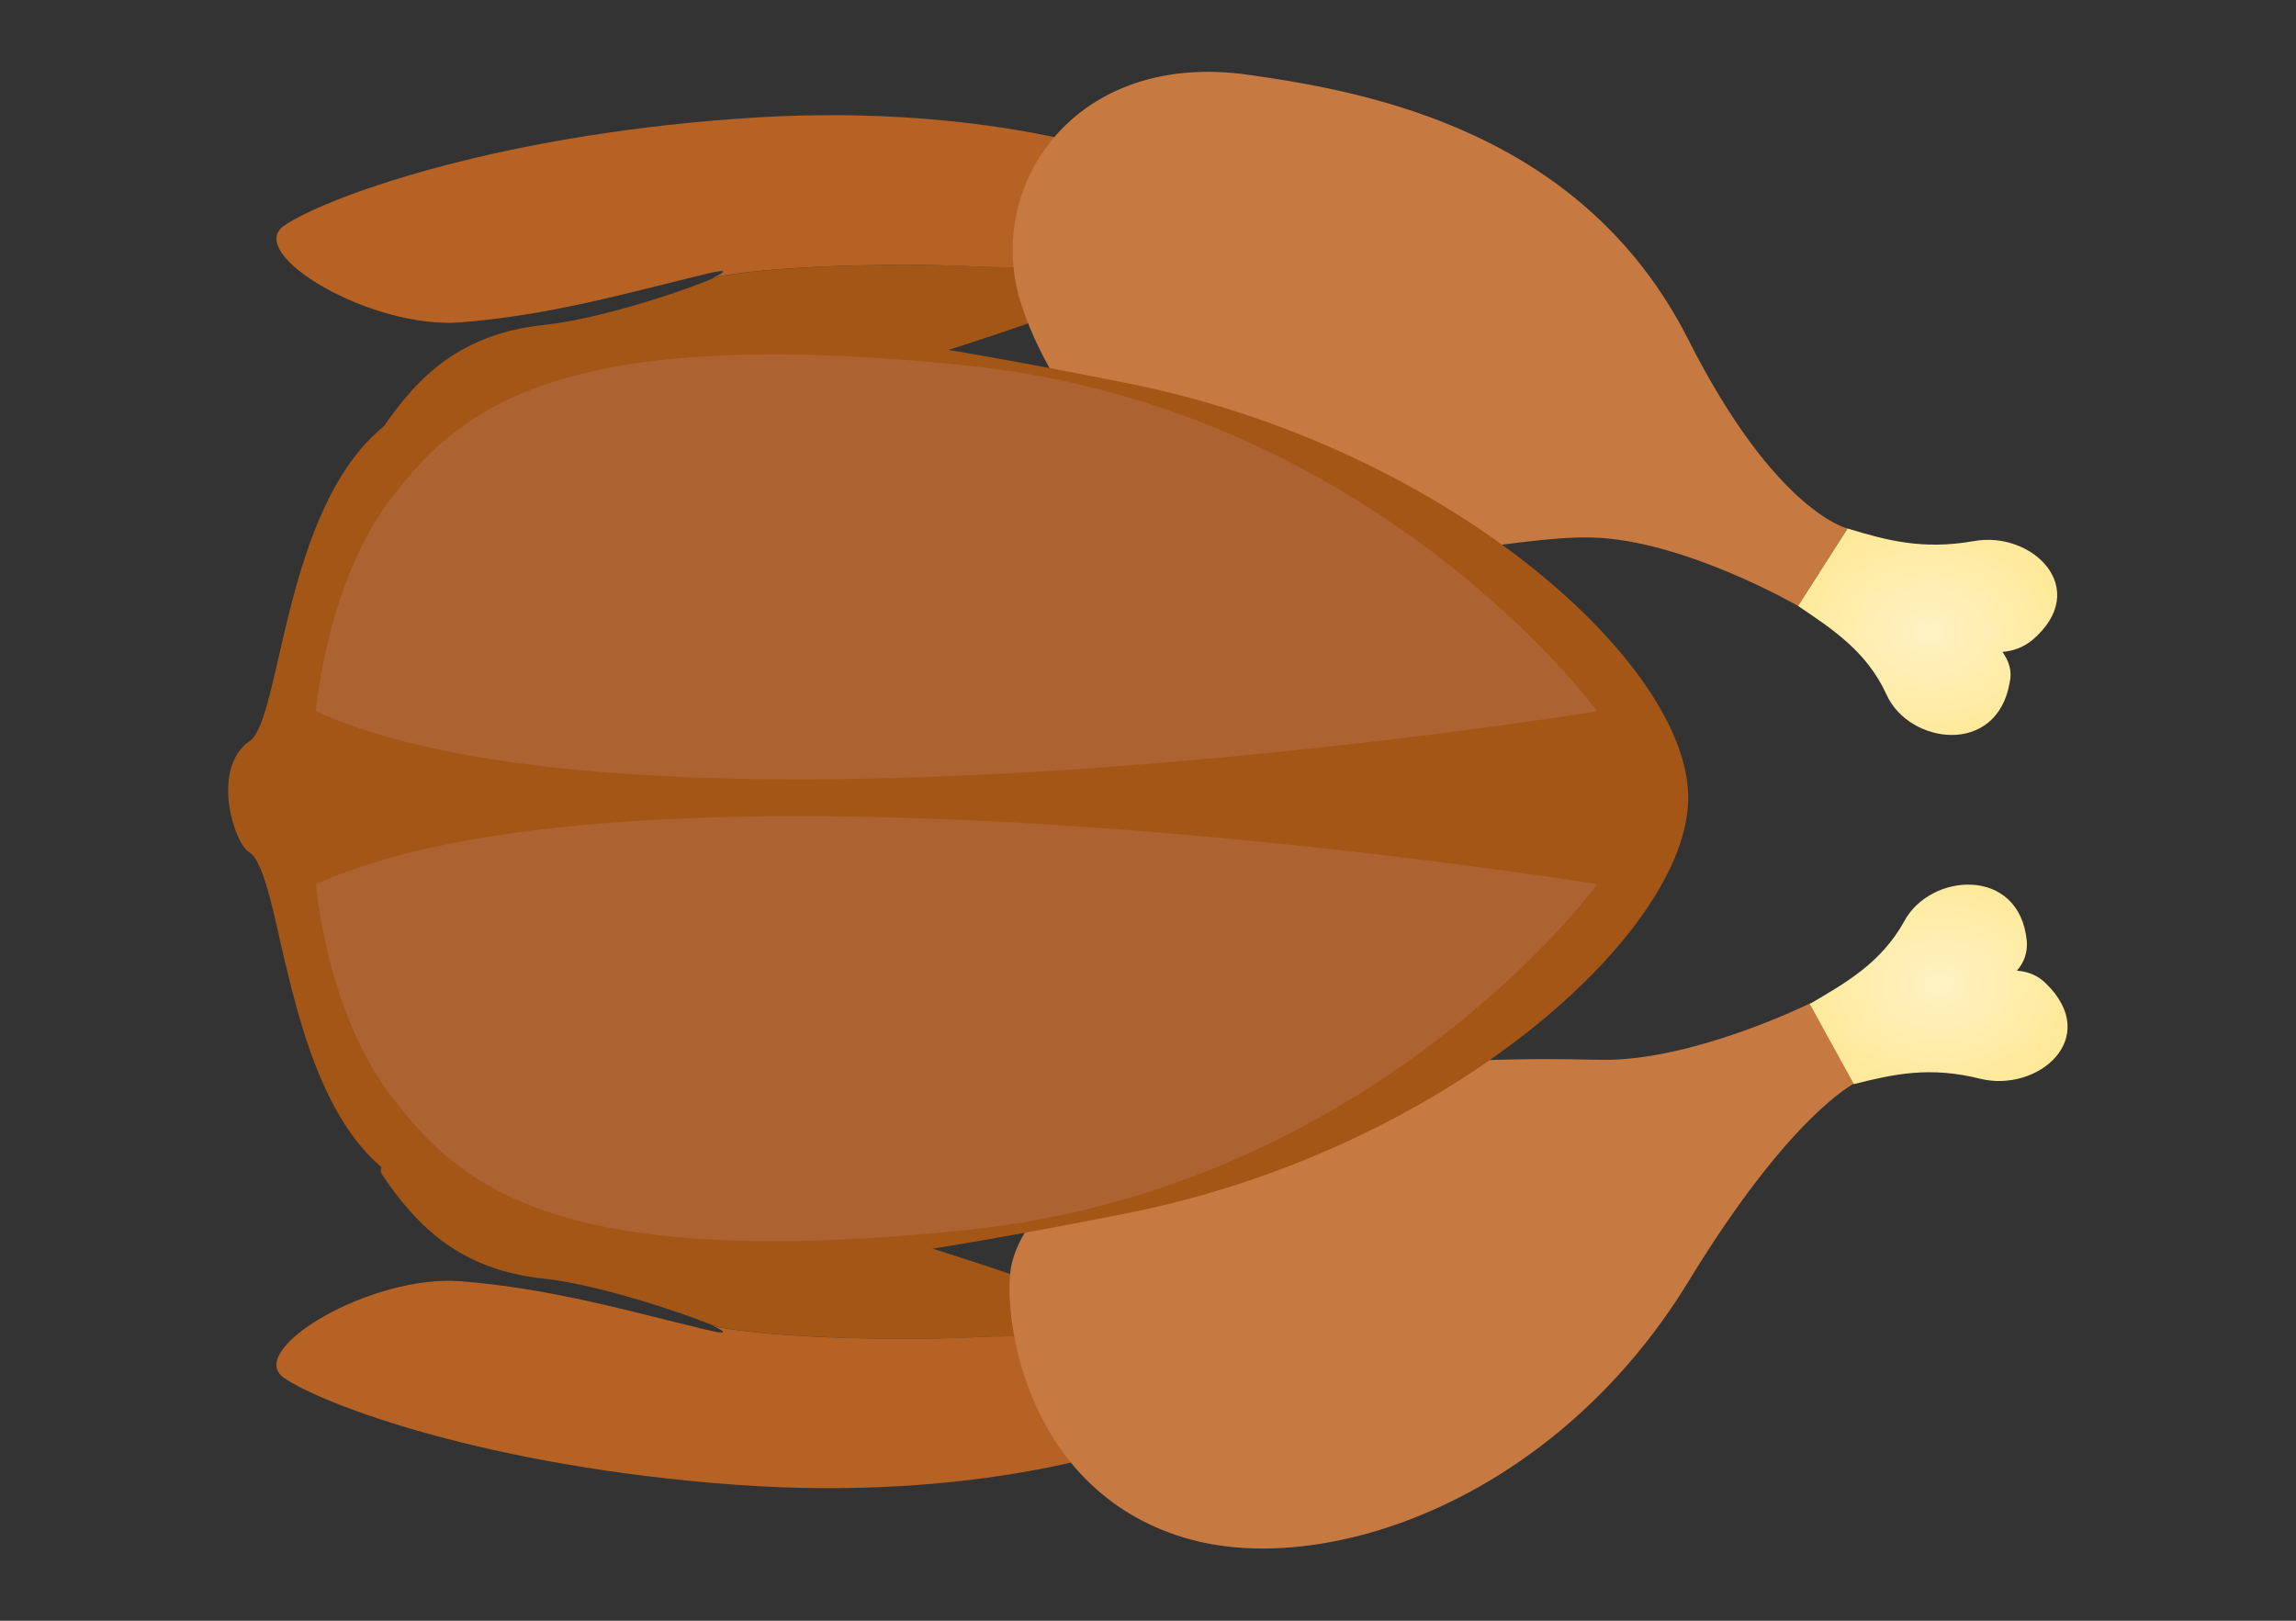
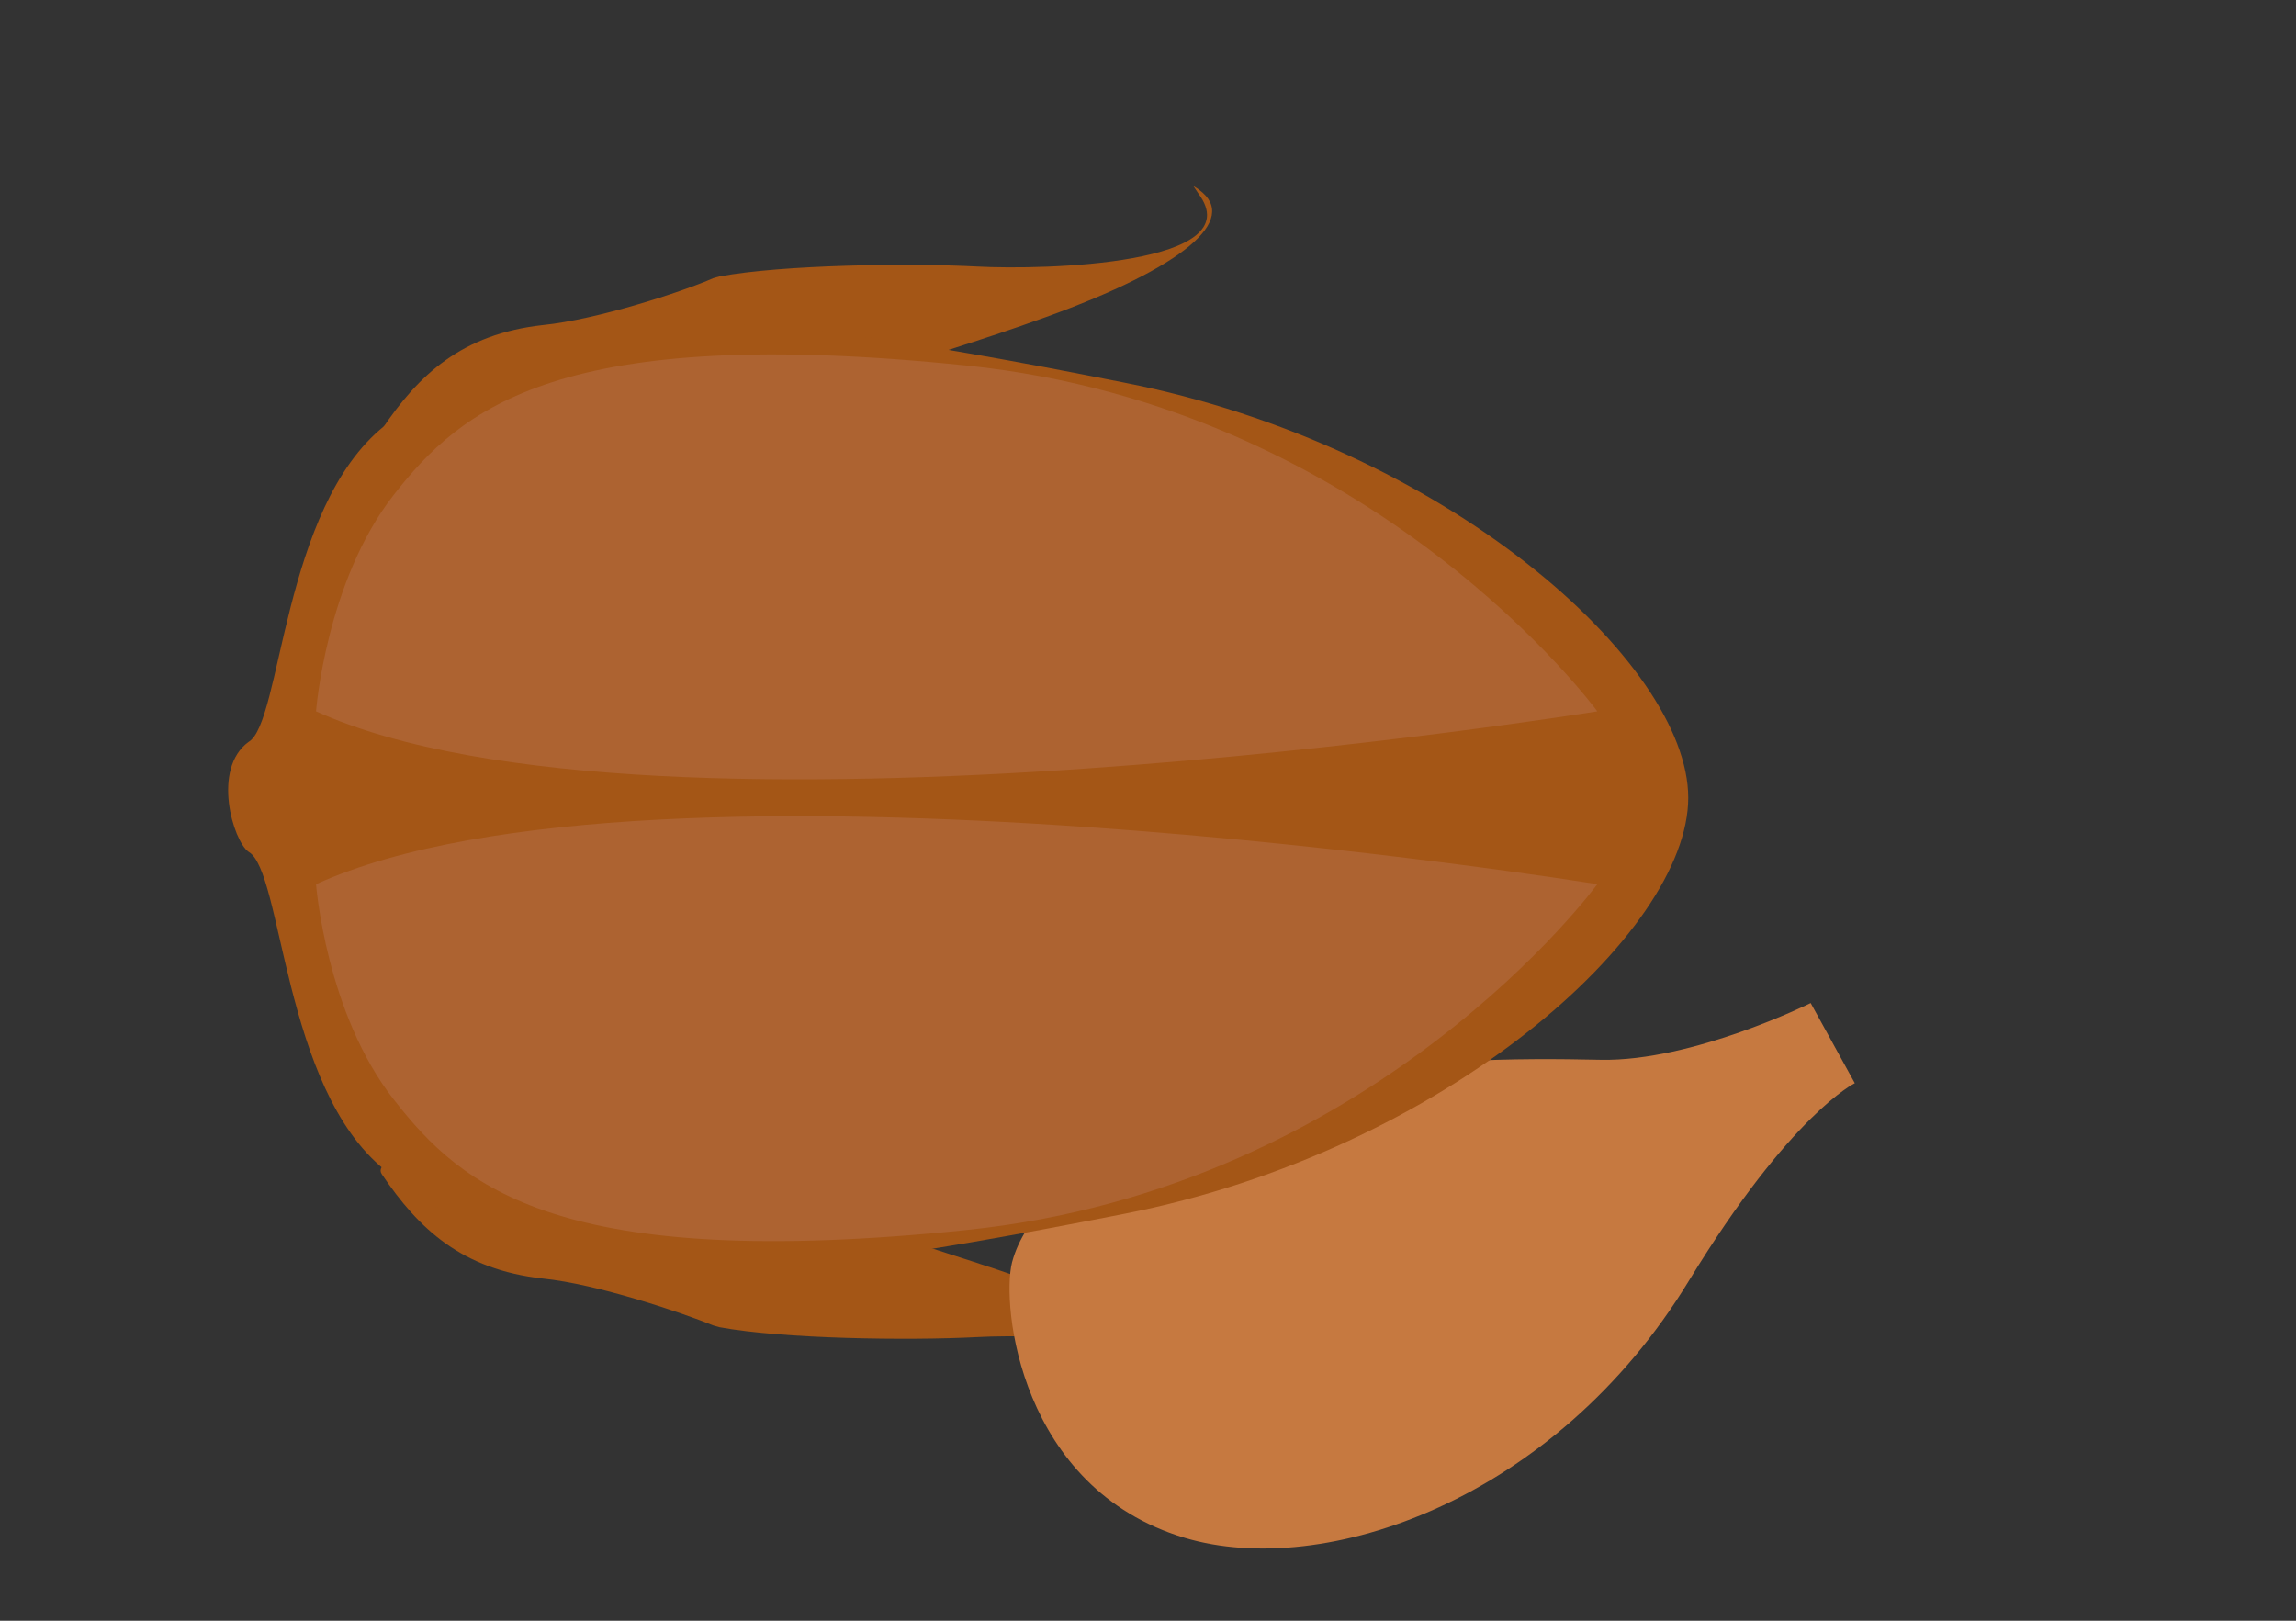
<svg xmlns="http://www.w3.org/2000/svg" version="1.1" id="Слой_1" x="0px" y="0px" width="255px" height="180px" viewBox="0 0 255 180" style="enable-background:new 0 0 255 180;" xml:space="preserve">
  <rect x="0" y="0" width="255" height="180" fill="#333333" stroke="none" />
  <style type="text/css">
	.st0{fill:#A45616;}
	.st1{fill:#B56224;}
	.st2{fill:#C67940;}
	.st3{fill:url(#XMLID_2_);}
	.st4{fill:url(#XMLID_3_);}
	.st5{fill:#AD6331;}
	.st6{fill:#C17D34;}
	.st7{fill:#892300;}
	.st8{fill:#A14F33;}
	.st9{opacity:0.5;}
	.st10{fill:#FFFFFF;}
	.st11{opacity:0.5;fill:#FFFFFF;}
	.st12{fill:#FDF8AD;}
	.st13{fill:#FDF9BD;}
	.st14{fill:#CF0C06;}
	.st15{fill:#9B0905;}
	.st16{fill:#EBCECD;}
	.st17{fill-rule:evenodd;clip-rule:evenodd;fill:#6A8733;}
	.st18{fill-rule:evenodd;clip-rule:evenodd;fill:#A8C76D;}
	.st19{fill-rule:evenodd;clip-rule:evenodd;fill:#D6F2A2;}
	.st20{fill-rule:evenodd;clip-rule:evenodd;fill:#E6535F;}
	.st21{fill-rule:evenodd;clip-rule:evenodd;fill:#F2B1B6;}
	.st22{fill-rule:evenodd;clip-rule:evenodd;fill:#CF7602;}
	.st23{fill-rule:evenodd;clip-rule:evenodd;fill:#FFAE00;}
	.st24{fill-rule:evenodd;clip-rule:evenodd;fill:#FCC44B;}
	.st25{fill-rule:evenodd;clip-rule:evenodd;fill:#ADD95B;}
	.st26{fill-rule:evenodd;clip-rule:evenodd;fill:#D4424E;}
	.st27{fill:url(#SVGID_1_);}
	.st28{fill:#B85629;}
	.st29{fill:#8E401A;}
	.st30{fill:#EFBFA7;}
	.st31{fill:#E8A07C;}
	.st32{fill:#8A411F;}
</style>
  <g id="XMLID_401_">
    <g id="XMLID_23234_">
      <g id="XMLID_3248_">
        <path id="XMLID_23239_" class="st0" d="M108.5,29.6c-7.6-0.4-21.6-0.2-28.6,1.1l-0.7,0.2c-3.4,1.5-12.9,4.6-18.9,5.2     c-9,1-13.8,5.5-17.9,11.6c-2.6,3.9,34.6,7.9,40.2,1.7c5.6-6.3,18.5-8.7,33.6-14.2c15.2-5.5,21.5-10.8,17-14.1     c-0.2-0.2-0.5-0.3-0.7-0.5c0.2,0.3,0.4,0.6,0.6,0.9C139,29.4,116,30,108.5,29.6z" />
-         <path id="XMLID_23241_" class="st1" d="M81.7,13.2c-27.5,2-45.9,8.9-50.2,11.9c-4.3,3.1,9.7,11.5,19.7,10.7     c10-0.8,18.6-3.3,26.9-5.3c2.8-0.7,2.7-0.4,1,0.4l0.7-0.2c7-1.3,21-1.5,28.6-1.1C116,30,139,29.4,133,21.3     c-0.2-0.3-0.4-0.6-0.6-0.9C126.9,17,107.9,11.2,81.7,13.2z" />
      </g>
      <g id="XMLID_23238_">
        <path id="XMLID_23242_" class="st0" d="M108.5,148.5c-7.6,0.4-21.6,0.2-28.6-1.1l-0.7-0.2c-3.4-1.4-12.9-4.6-18.9-5.2     c-9-1-13.8-5.5-17.9-11.6c-2.6-3.9,34.6-7.9,40.2-1.7c5.6,6.3,18.5,8.7,33.6,14.2s21.5,10.8,17,14.1c-0.2,0.2-0.5,0.3-0.7,0.5     c0.2-0.3,0.4-0.6,0.6-0.9C139,148.7,116,148.1,108.5,148.5z" />
-         <path id="XMLID_23240_" class="st1" d="M81.7,164.9c-27.5-2-45.9-8.9-50.2-11.9c-4.3-3.1,9.7-11.5,19.7-10.7     c10,0.8,18.6,3.3,26.9,5.3c2.8,0.7,2.7,0.4,1-0.4l0.7,0.2c7,1.3,21,1.5,28.6,1.1c7.6-0.4,30.5,0.2,24.6,8.3     c-0.2,0.3-0.4,0.6-0.6,0.9C126.9,161.1,107.9,166.8,81.7,164.9z" />
      </g>
      <g id="XMLID_3241_">
        <g id="XMLID_3243_">
          <path id="XMLID_3244_" class="st2" d="M112.4,140.2c-1.2,4.7,0.8,25.1,19.2,30.6c15.4,4.6,41.1-4.1,56-28.6      c11.3-18.5,18.4-21.9,18.4-21.9l-4.9-8.9c0,0-13.1,6.5-23.3,6.3c-9.1-0.2-21.9-0.2-33.3,2.7C133,123.4,115.2,129.6,112.4,140.2z      " />
          <radialGradient id="XMLID_2_" cx="731.799" cy="630.37" r="11.215" gradientTransform="matrix(5.661000e-011 -1 1.261 4.489700e-011 -579.497 841.087)" gradientUnits="userSpaceOnUse">
            <stop offset="0" style="stop-color:#FFF2C4" />
            <stop offset="1" style="stop-color:#FFEA9C" />
          </radialGradient>
-           <path id="XMLID_23230_" class="st3" d="M211.5,102.3c-2.6,4.7-6.6,6.9-10.5,9.2l4.9,8.9c4.4-1.1,8.4-2,14-0.6      c6.4,1.6,13.6-4.5,7.3-10.6c-0.9-0.9-2-1.3-3.2-1.4c0.8-0.9,1.2-2,1.1-3.3C224.3,96.2,214.4,96.9,211.5,102.3z" />
        </g>
        <g id="XMLID_23233_">
-           <path id="XMLID_23232_" class="st2" d="M113.3,33.4c-3.9-13,6.2-27.8,25.3-25.1c13.5,1.9,37.2,6.3,48.9,29.4      c9.7,19.2,17.7,21,17.7,21l-5.5,8.6c0,0-12.6-7.3-22.8-7.6c-9.1-0.3-27.4,4.8-38.6,1.2C127.1,57.3,116.5,43.9,113.3,33.4z" />
          <radialGradient id="XMLID_3_" cx="770.917" cy="629.393" r="11.42" gradientTransform="matrix(5.661000e-011 -1 1.261 4.489700e-011 -579.497 841.087)" gradientUnits="userSpaceOnUse">
            <stop offset="0" style="stop-color:#FFF2C4" />
            <stop offset="1" style="stop-color:#FFEA9C" />
          </radialGradient>
-           <path id="XMLID_3247_" class="st4" d="M209.5,77.1c-2.2-4.8-6.1-7.3-9.8-9.8l5.5-8.6c4.3,1.3,8.3,2.4,14,1.4      c6.5-1.2,13.2,5.3,6.5,11c-1,0.8-2.1,1.2-3.3,1.3c0.7,1,1.1,2.1,0.8,3.4C221.8,84,212,82.7,209.5,77.1z" />
        </g>
        <path id="XMLID_23236_" class="st0" d="M42.7,47.3c-11.4,9.1-11.4,33-15.1,35.1c-4.1,3-1.7,11,0,12.2c3.8,2.1,3.8,26.2,15.1,35.3     c17.6,14.1,33,14.6,82.2,4.9c35.6-7,62.6-31.2,62.6-46.2c0-15-27-39.1-62.6-46.1C75.7,32.7,60.4,33.1,42.7,47.3z" />
      </g>
    </g>
    <path id="XMLID_402_" class="st5" d="M35.1,98.2c37.5-17,142.3,0,142.3,0s-24.6,33.7-70,38.4s-56.1-4.8-63.6-14.4   C36.2,112.6,35.1,98.2,35.1,98.2z" />
    <path id="XMLID_414_" class="st5" d="M35.1,79c37.5,17,142.3,0,142.3,0s-24.6-33.7-70-38.4S51.2,45.4,43.7,55   C36.2,64.6,35.1,79,35.1,79z" />
  </g>
</svg>